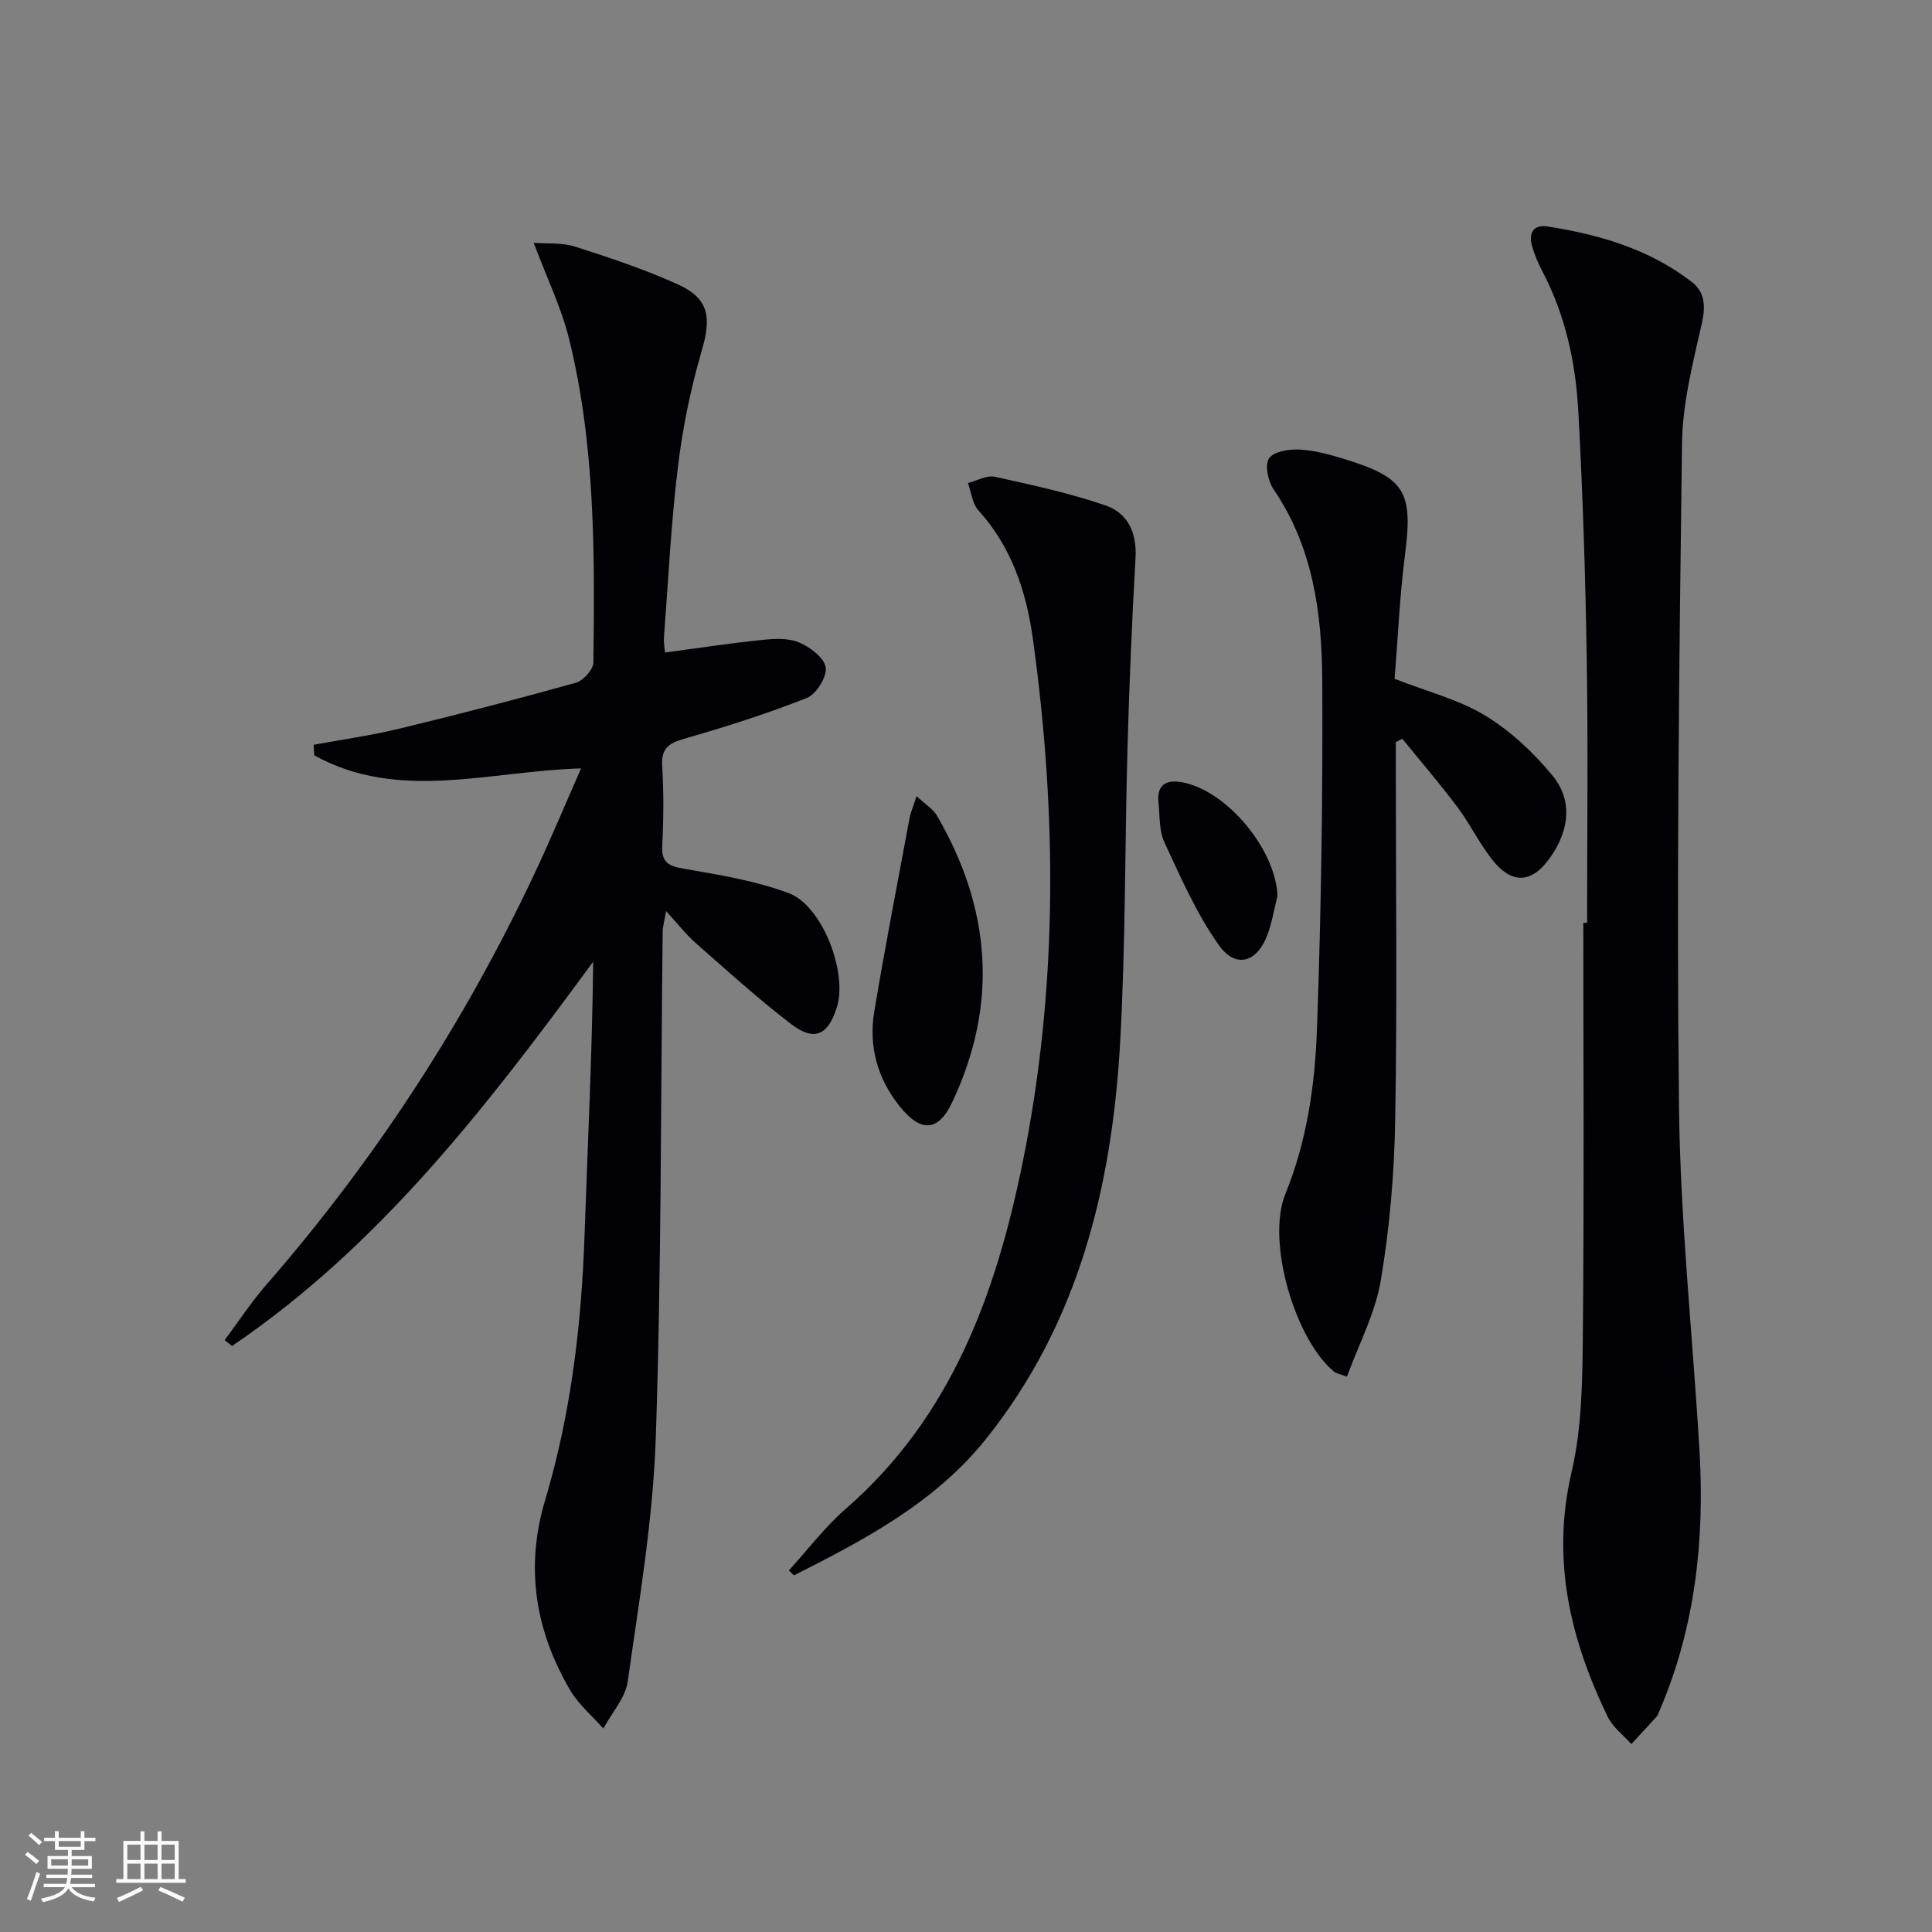
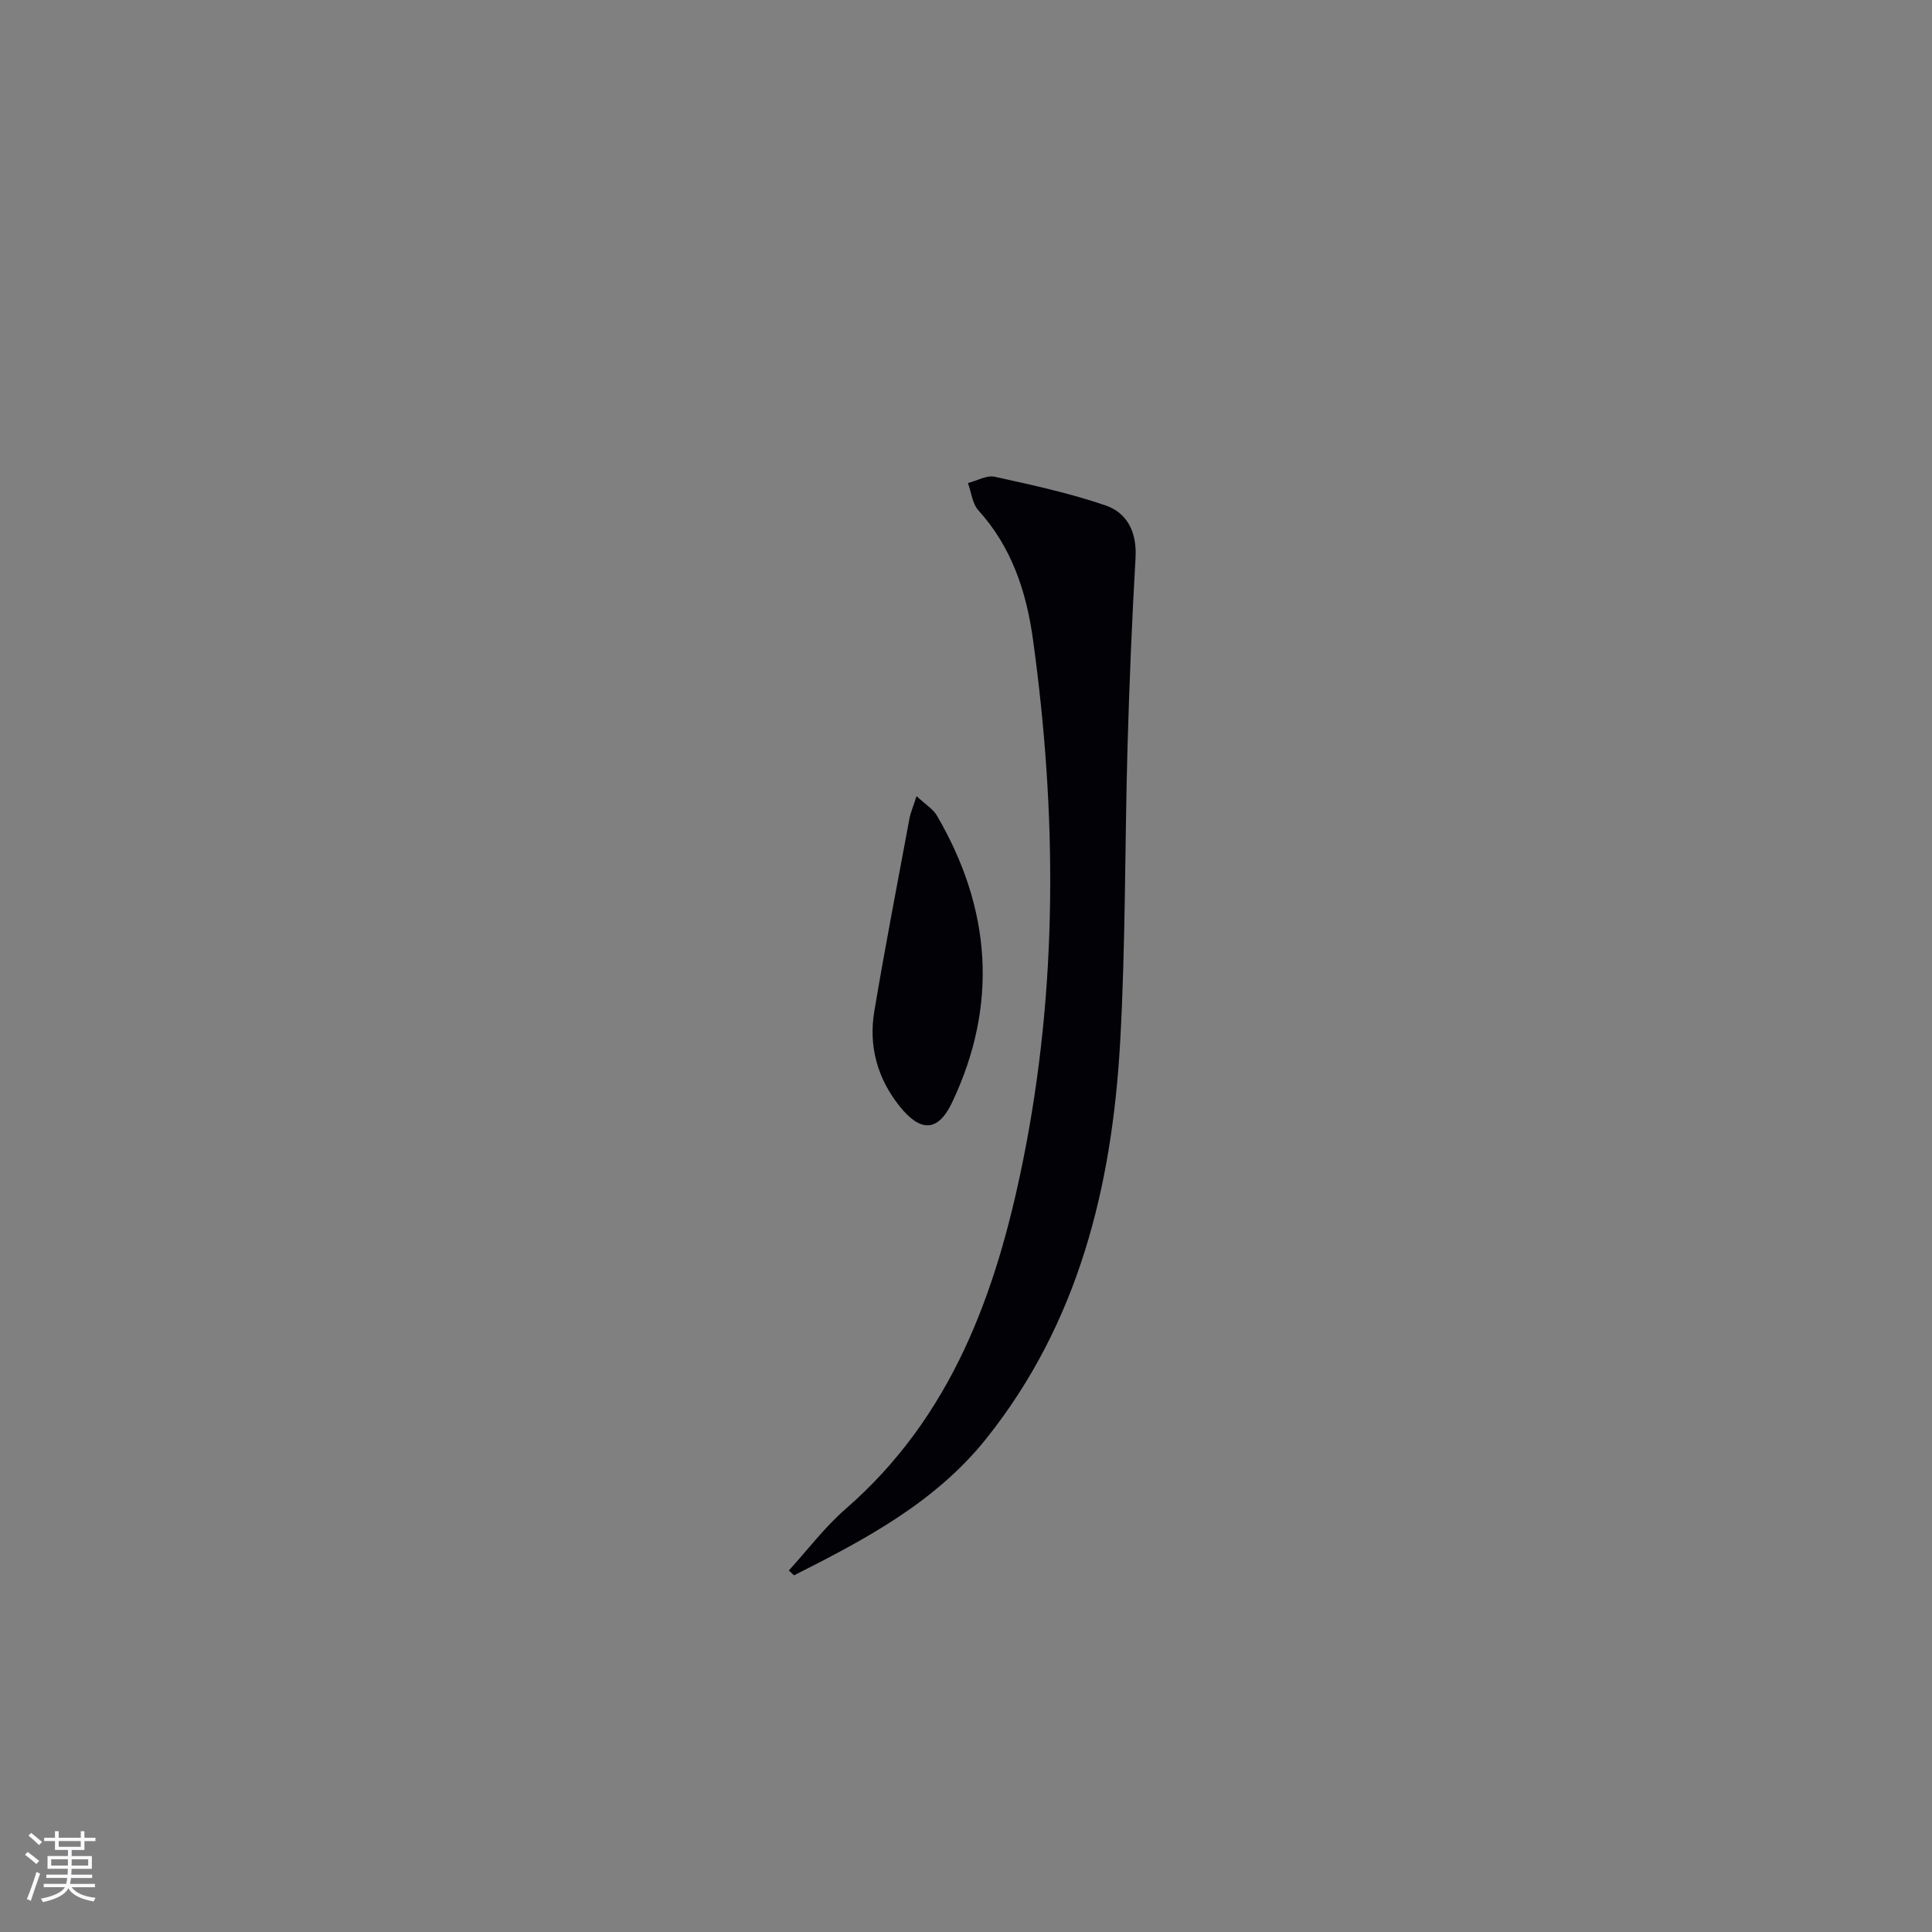
<svg xmlns="http://www.w3.org/2000/svg" enable-background="new 0 0 400 400" viewBox="0 0 400 400">
  <rect x="0" y="0" width="400" height="400" fill="#808080" stroke="none" />
  <g fill="#010106">
-     <path d="m120.31 159.09c-19.08.54-37.75 6.98-55.25-2.71-.04-.73-.08-1.45-.12-2.18 5.91-1.09 11.88-1.92 17.71-3.33 12.24-2.96 24.43-6.12 36.56-9.51 1.53-.43 3.62-2.72 3.64-4.18.29-22.47.41-44.98-5.02-66.98-1.6-6.49-4.6-12.64-7.33-19.92 2.72.21 5.84-.09 8.59.79 7.25 2.32 14.53 4.74 21.44 7.9 6.31 2.89 6.74 6.87 4.79 13.52-2.32 7.91-3.99 16.11-4.98 24.3-1.42 11.7-1.99 23.5-2.88 35.27-.07.95.13 1.93.21 3.04 6.79-.91 13.34-1.91 19.92-2.59 2.58-.27 5.51-.47 7.79.48 2.29.95 5.25 3.16 5.57 5.18.3 1.93-1.94 5.56-3.89 6.33-8.3 3.28-16.84 5.99-25.43 8.46-3.22.93-4.75 1.99-4.53 5.62.33 5.48.29 11 .01 16.49-.18 3.56 1.35 4.25 4.54 4.8 7.3 1.26 14.74 2.47 21.63 5.04 7 2.61 12.21 16.42 10 23.57-1.8 5.85-4.67 7.22-9.46 3.56-6.86-5.24-13.27-11.07-19.77-16.78-1.98-1.73-3.61-3.86-6.14-6.62-.38 2.21-.7 3.2-.71 4.2-.42 34.97-.25 69.95-1.43 104.89-.57 16.84-3.44 33.63-5.8 50.37-.48 3.42-3.31 6.52-5.06 9.77-2.32-2.63-5.12-4.97-6.86-7.93-7.22-12.31-9.36-25.36-5.2-39.3 5.36-17.93 7.54-36.34 8.18-55.01.65-18.76 1.58-37.51 1.78-56.52-21.82 29.68-44.02 58.71-74.77 79.56-.51-.4-1.02-.8-1.53-1.2 2.87-3.85 5.51-7.89 8.65-11.5 22.43-25.76 40.9-54.1 55.45-84.98 3.32-7.03 6.31-14.22 9.7-21.9z" />
-     <path d="m328.59 191.07c0-17.99.22-35.99-.06-53.98-.27-17.29-.81-34.59-1.75-51.85-.55-10.14-2.68-20.07-7.53-29.22-.85-1.61-1.55-3.33-2.05-5.08-.76-2.67.25-4.5 3.18-4.05 10.76 1.66 21.08 4.7 29.86 11.46 2.69 2.07 2.93 4.95 2.12 8.53-1.85 8.22-4.01 16.59-4.12 24.93-.6 45.8-1.14 91.61-.62 137.41.27 23.73 2.85 47.44 4.24 71.17 1.08 18.47-.88 36.52-8.24 53.71-.2.46-.34.97-.66 1.33-1.71 1.91-3.47 3.78-5.21 5.66-1.67-1.88-3.86-3.51-4.91-5.69-7.76-16.06-11.69-32.51-7.46-50.62 2.13-9.12 2.24-18.83 2.33-28.28.28-28.47.1-56.95.1-85.43z" />
-     <path d="m288.74 140.54c6.88 2.7 13.33 4.31 18.74 7.6 5.25 3.2 10.03 7.66 13.94 12.43 4.2 5.13 3.49 11.18-.28 16.7-3.88 5.68-8.1 6-12.31.57-2.64-3.4-4.55-7.36-7.14-10.81-3.62-4.82-7.56-9.4-11.36-14.08-.45.23-.9.46-1.34.69v5.29c0 24.33.29 48.66-.13 72.98-.19 11.09-1.14 22.26-2.98 33.19-1.15 6.82-4.59 13.26-7.01 19.92-1.7-.62-2.24-.69-2.59-.97-8.14-6.61-14.15-27-10.17-36.81 4.47-11 6.13-22.51 6.55-34.07.87-24.12 1.23-48.27 1.1-72.41-.08-13.85-1.93-27.54-10.13-39.53-1.13-1.66-1.79-4.96-.89-6.32.93-1.41 4.06-1.94 6.18-1.84 3.1.15 6.22.99 9.22 1.91 12.85 3.91 14.43 6.8 12.74 19.96-1.1 8.56-1.46 17.21-2.14 25.6z" />
    <path d="m163.32 325.15c3.9-4.27 7.43-8.98 11.77-12.75 21.92-19.07 31.14-44.58 36.67-71.87 7.27-35.89 7.1-72.03 2.1-108.18-1.35-9.8-4.38-19.06-11.28-26.67-1.27-1.4-1.48-3.75-2.18-5.67 1.86-.47 3.87-1.67 5.55-1.3 7.71 1.69 15.47 3.38 22.93 5.93 4.57 1.56 6.52 5.63 6.22 10.83-.74 12.94-1.28 25.89-1.65 38.84-.58 20.46-.39 40.96-1.53 61.39-1.67 29.83-8.57 58.19-27.75 82.18-10.55 13.2-25.11 20.87-39.78 28.28-.36-.33-.71-.67-1.07-1.01z" />
    <path d="m189.76 164.83c1.83 1.72 3.42 2.66 4.23 4.05 11.2 19.21 12.74 39.08 3.15 59.33-2.93 6.2-6.56 6.24-10.89.82-4.59-5.75-6.44-12.42-5.24-19.6 2.23-13.38 4.83-26.7 7.3-40.04.21-1.12.69-2.19 1.45-4.56z" />
-     <path d="m264.49 185.48c-.68 2.71-1.13 5.5-2.1 8.1-2.12 5.67-6.52 7.03-10 2.15-4.63-6.49-7.9-14.01-11.3-21.31-1.13-2.43-.95-5.5-1.24-8.29-.38-3.66 1.59-4.77 4.88-4.17 9.31 1.71 19.4 13.94 19.76 23.52z" />
  </g>
  <path d="m5.17 384 .55-.58c.85.61 1.65 1.24 2.4 1.87l-.59.64c-.83-.73-1.62-1.38-2.36-1.93m1.22 9.53-.82-.34c.71-1.76 1.37-3.64 1.98-5.63.24.13.5.25.76.36-.6 1.67-1.24 3.54-1.92 5.61m-.5-13.5.57-.54c.56.44 1.31 1.06 2.26 1.87l-.64.64c-.68-.66-1.41-1.32-2.19-1.97m3.25.46h2.24v-1.36h.77v1.36h4.57v-1.36h.76v1.36h2.28v.69h-2.28v1.84h-2.64v1.26h4.18v2.64h-4.21c0 .45-.02.86-.05 1.21h4.32v.69h-4.38c-.04.34-.1.75-.19 1.22h5.15v.69h-4.82c.87 1.19 2.51 1.92 4.93 2.19-.17.32-.3.57-.37.76-2.77-.49-4.52-1.41-5.26-2.76-.56 1.26-2.3 2.23-5.24 2.9-.12-.24-.26-.48-.43-.72 2.73-.55 4.38-1.34 4.96-2.38h-4.38v-.69h4.65c.1-.38.17-.79.21-1.22h-4.32v-.69h4.4c.03-.34.05-.75.05-1.21h-4.2v-2.64h4.23v-1.26h-2.69v-1.84h-2.24zm1.46 4.46v1.29h3.45c.01-.4.02-.57.01-.53v-.32-.45h-3.46zm1.55-2.59h4.57v-1.19h-4.57zm6.11 2.59h-3.42v.77c-.01.19-.01.37-.02.53h3.44z" fill="#fafafc" />
-   <path d="m32.63 379.16h.82v1.98h3.54v7.89h1.46v.78h-14.37v-.78h1.46v-7.89h3.54v-1.98h.82v1.98h2.73zm-3.49 11.48.5.73c-1.61.82-3.28 1.63-5 2.41-.13-.27-.28-.55-.44-.82 1.75-.72 3.4-1.49 4.94-2.32m-2.78-5.55h2.73v-3.18h-2.73zm0 3.95h2.73v-3.2h-2.73zm3.54-3.95h2.73v-3.18h-2.73zm0 3.95h2.73v-3.2h-2.73zm7.89 4.68c-1.84-.92-3.51-1.7-5.02-2.32l.45-.73c1.89.8 3.57 1.55 5.04 2.23zm-1.62-11.81h-2.73v3.18h2.73zm-2.73 7.13h2.73v-3.2h-2.73z" fill="#fafafc" />
</svg>